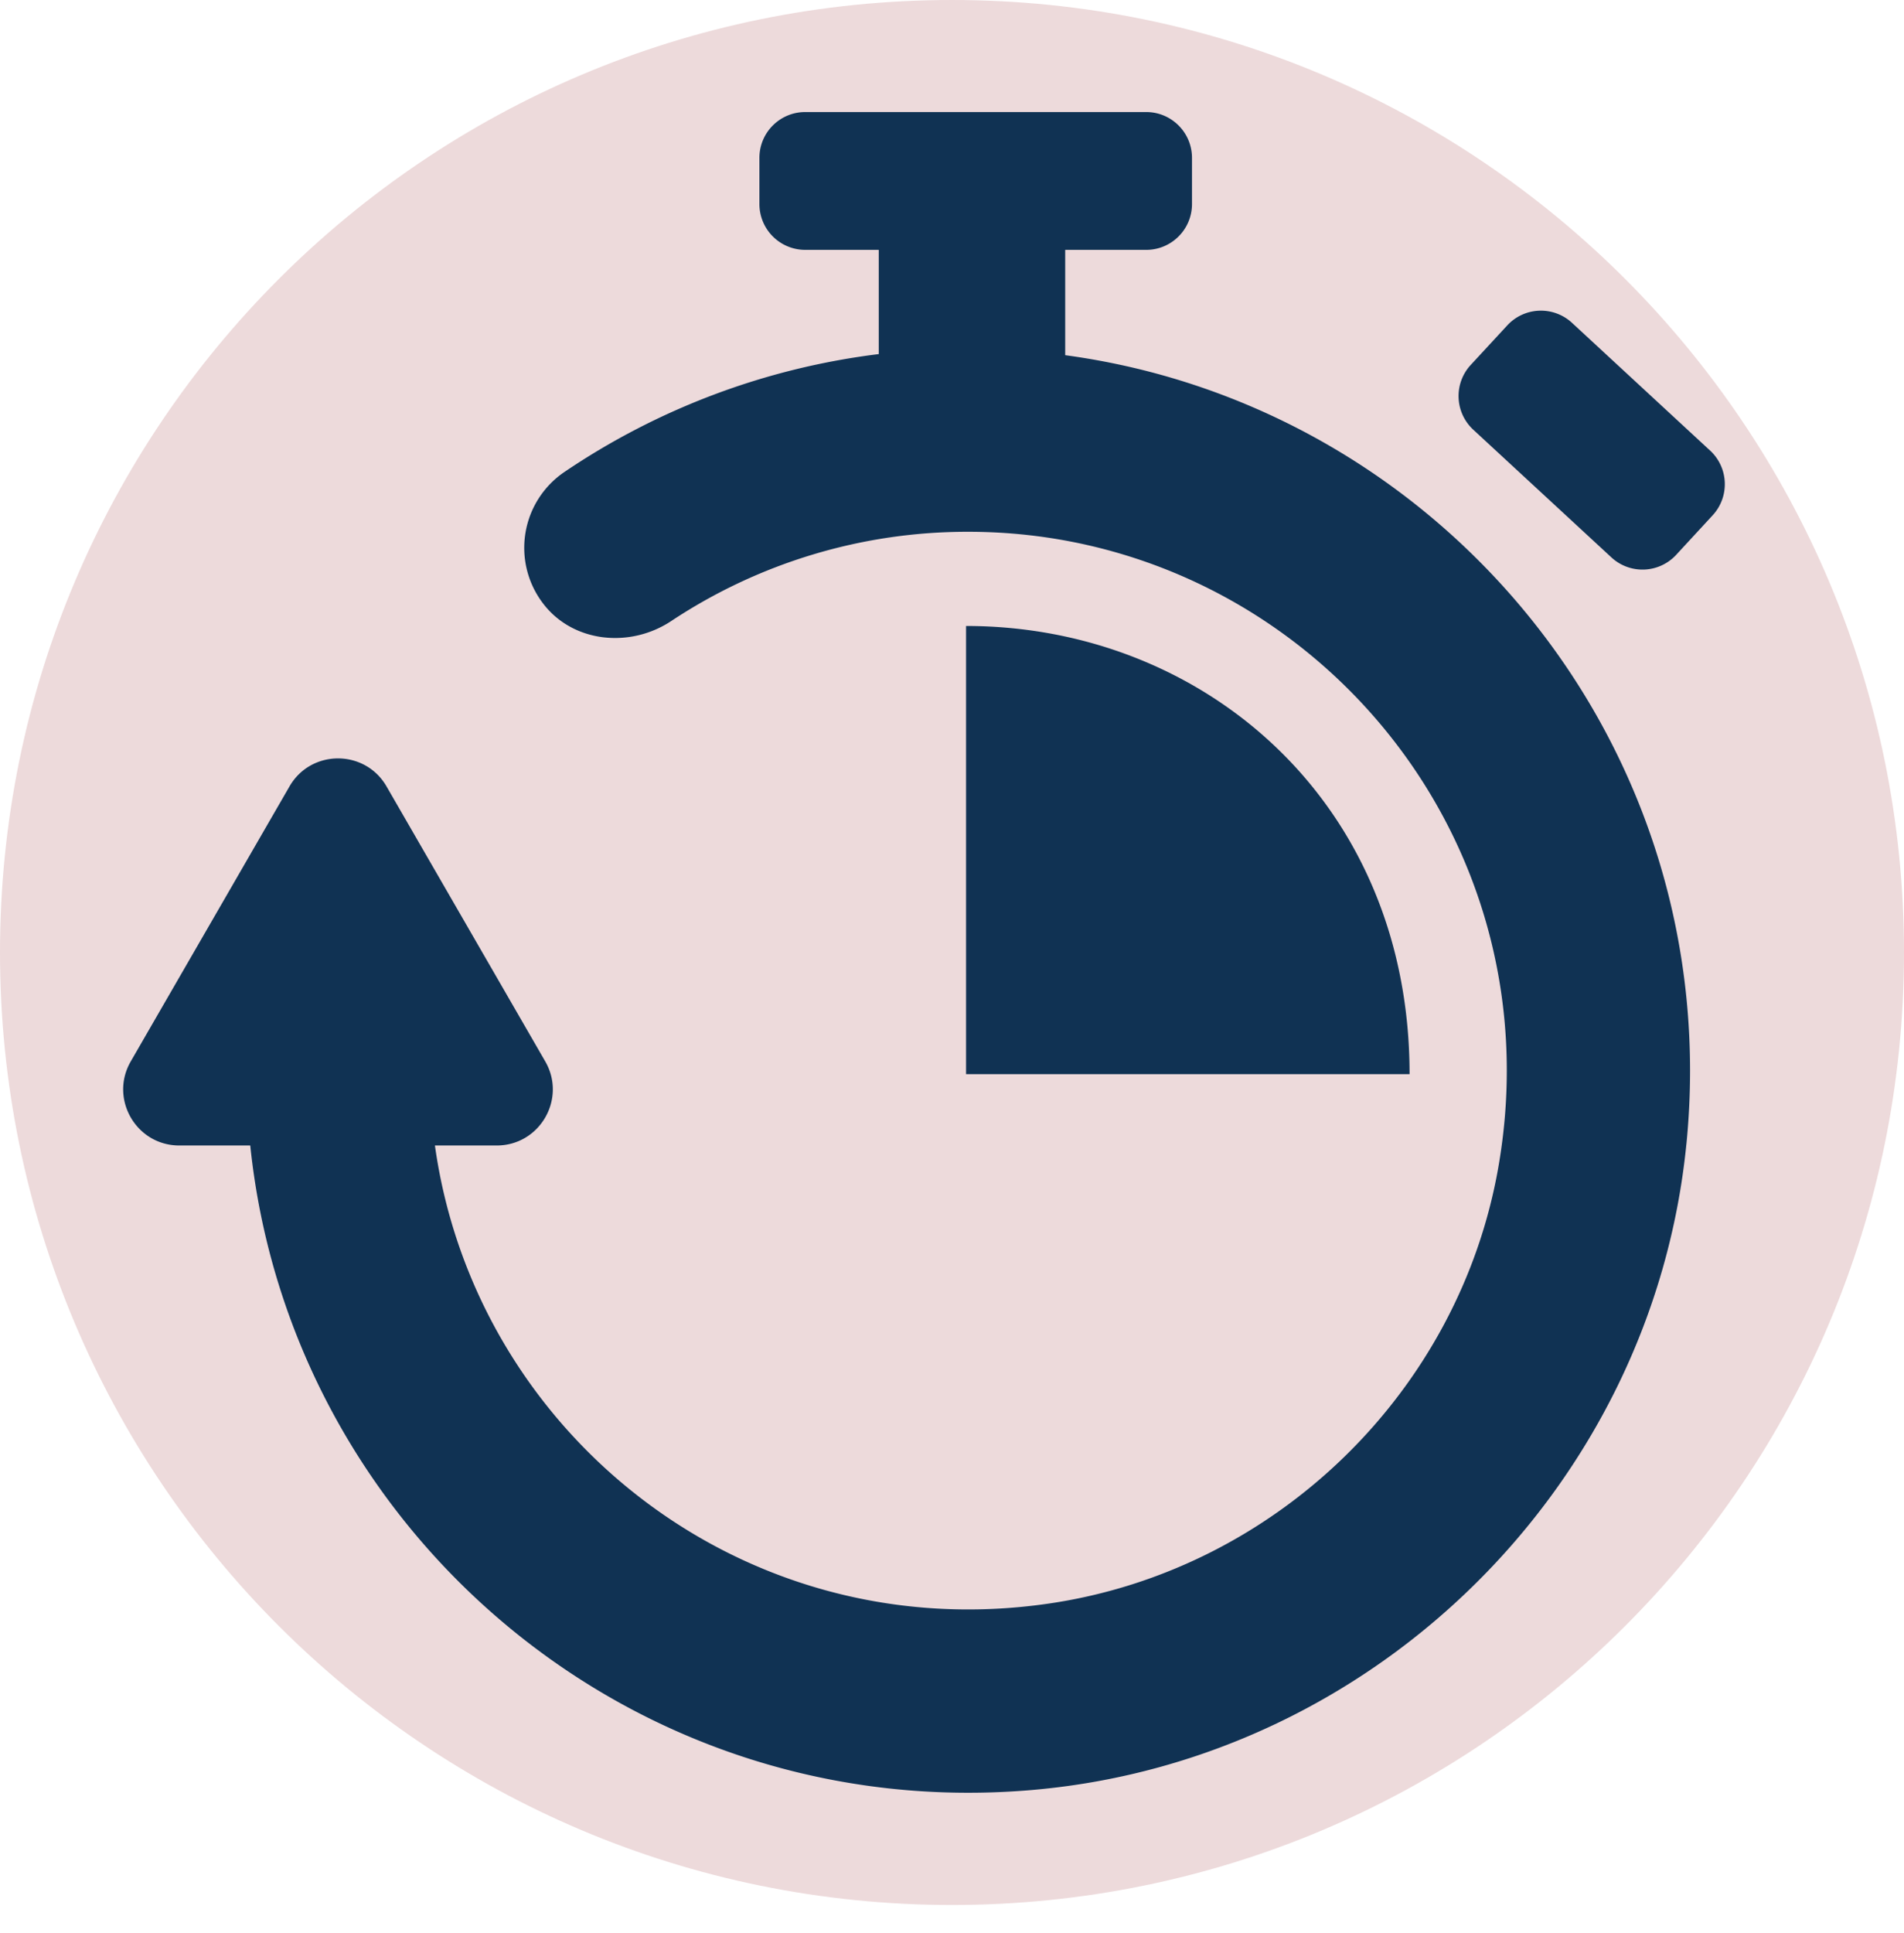
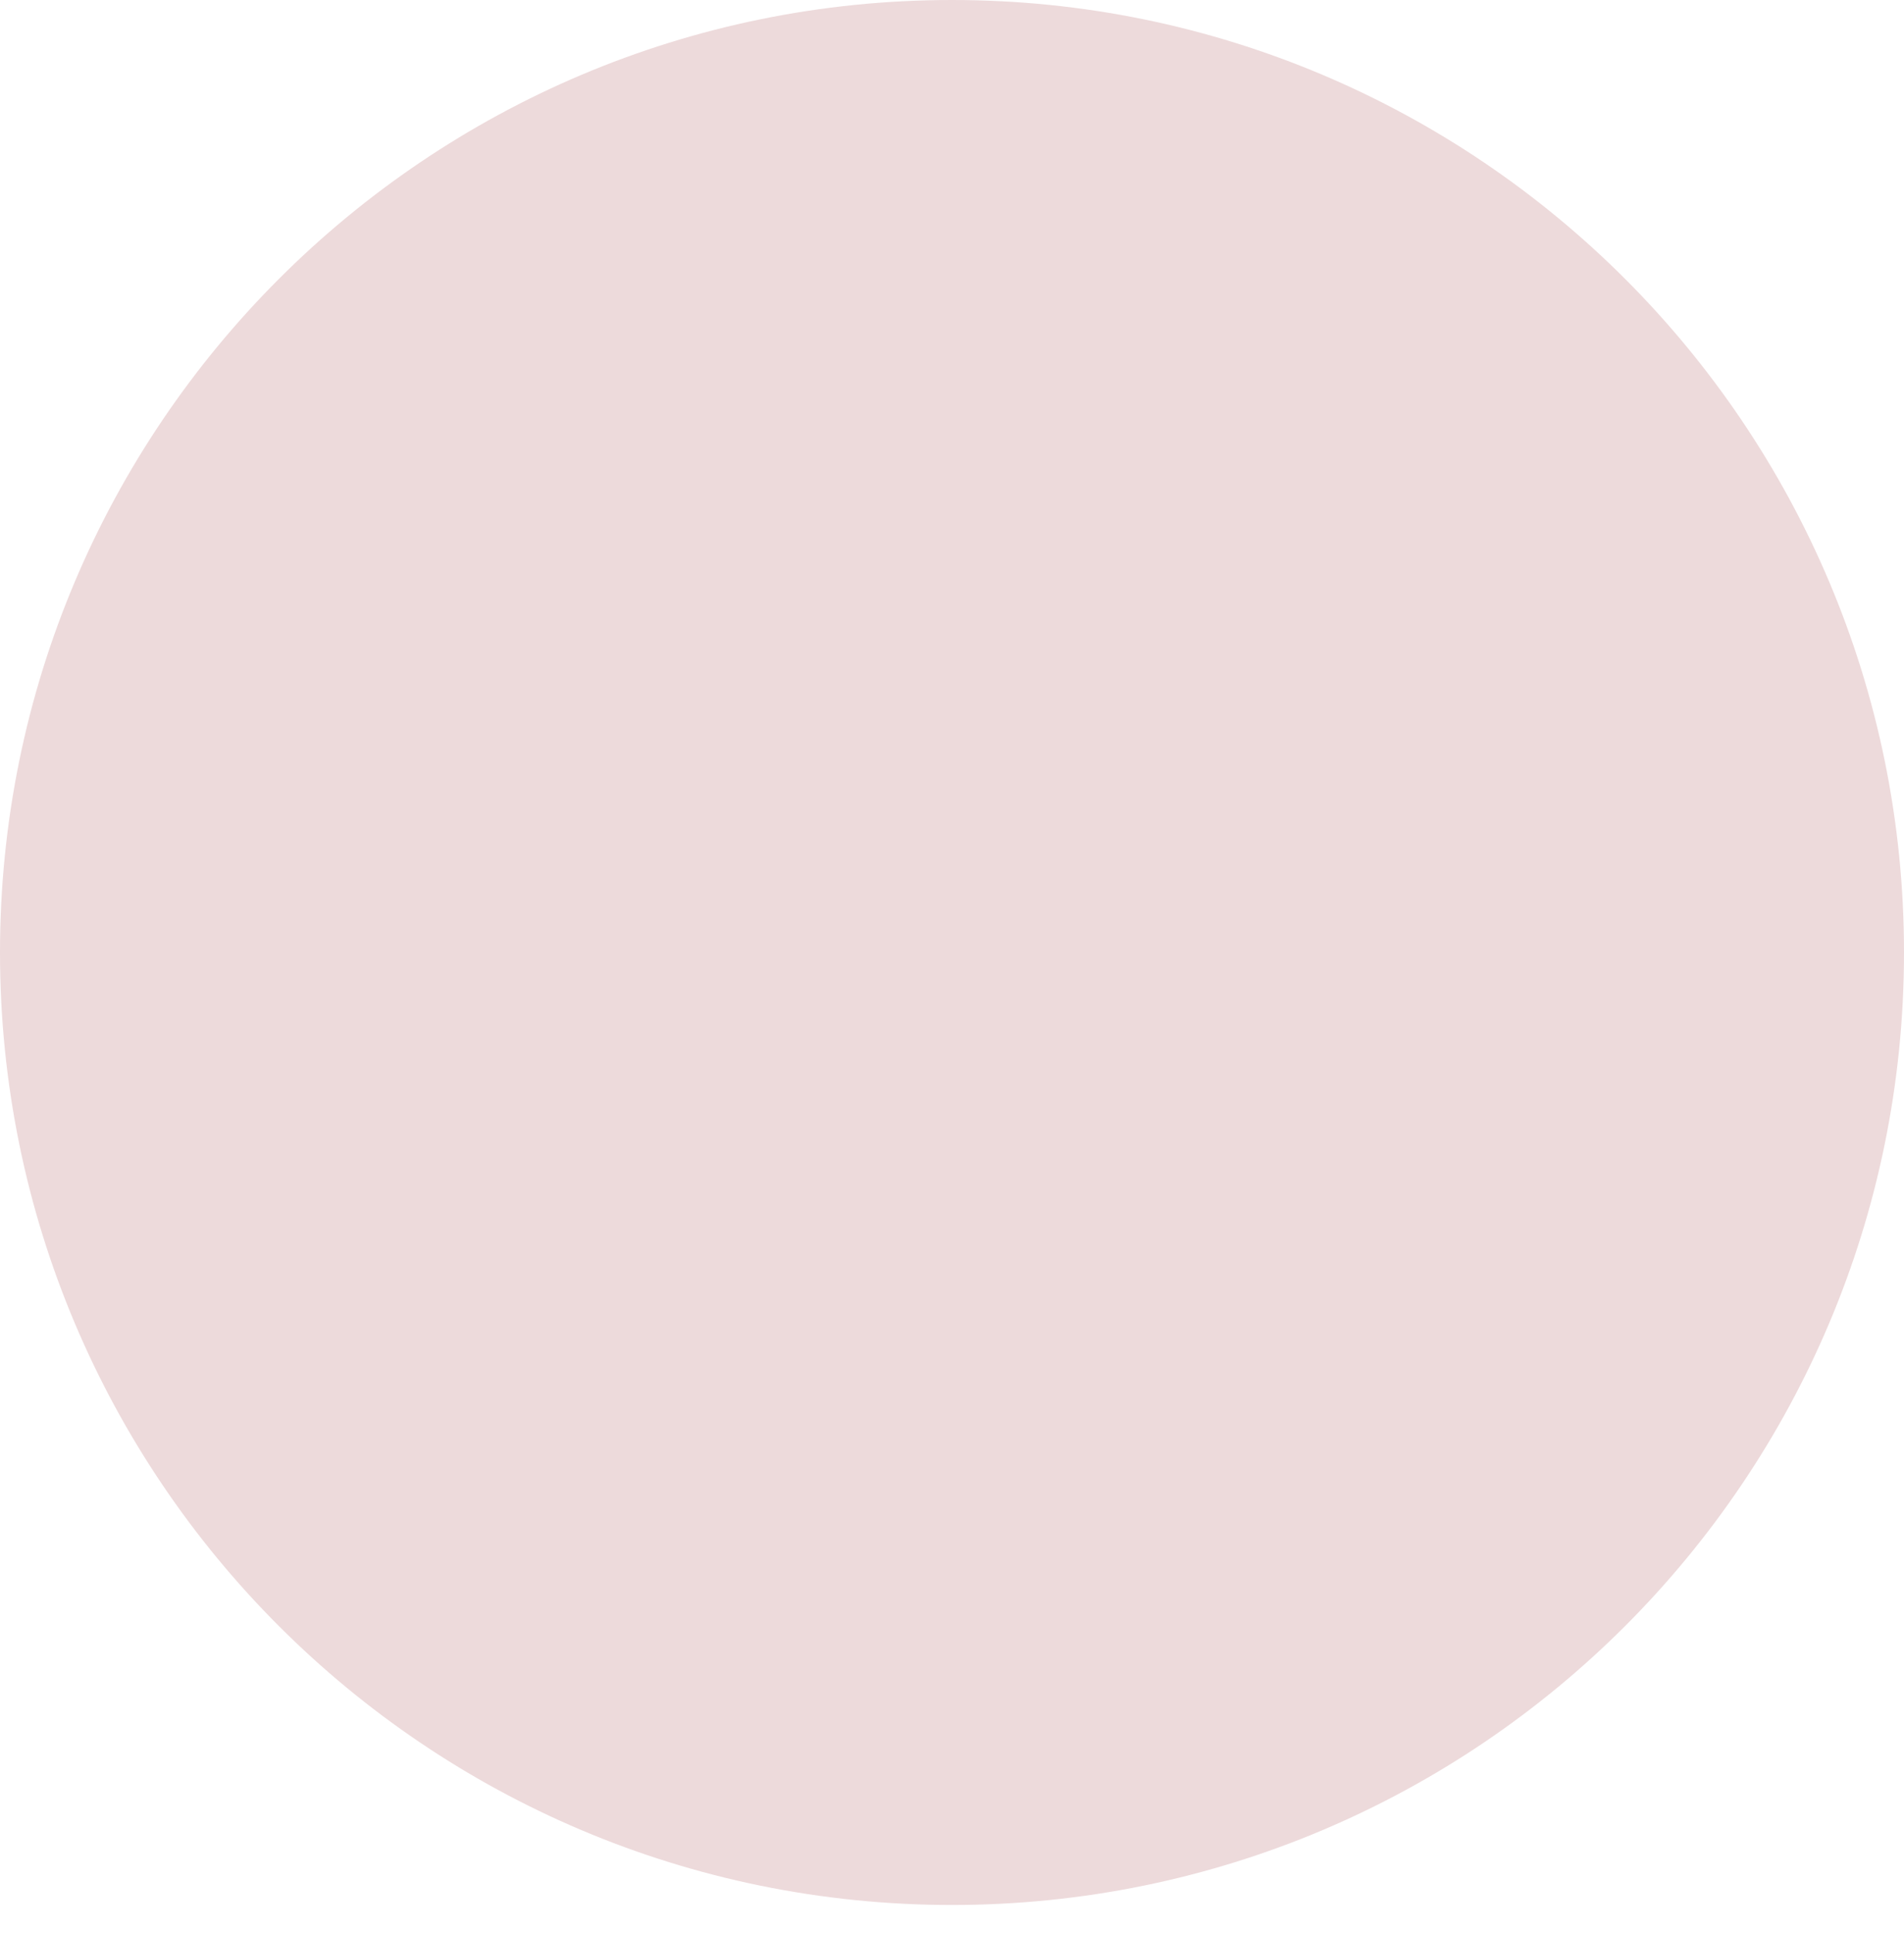
<svg xmlns="http://www.w3.org/2000/svg" width="68" height="69" fill="none">
  <path d="M34 68.006c18.778 0 34-15.224 34-34.003C68 15.223 52.778 0 34 0S0 15.224 0 34.003c0 18.78 15.222 34.003 34 34.003z" fill="#EDDADB" />
-   <path d="M60.228 40.843C59.021 52.998 49.17 62.77 37.005 63.888 22.623 65.21 10.36 54.636 8.938 40.893H6.403c-1.54 0-2.503-1.668-1.733-3.002l5.669-9.816c.77-1.334 2.696-1.334 3.466 0l5.668 9.816c.77 1.334-.193 3.002-1.734 3.002h-2.206C16.966 51.154 26.519 58.85 37.47 57.244c8.105-1.188 14.679-7.582 16.056-15.656C55.59 29.502 46.29 18.984 34.58 18.984a19.138 19.138 0 0 0-10.61 3.188c-1.462.968-3.488.777-4.56-.61a3.271 3.271 0 0 1 .754-4.717 25.615 25.615 0 0 1 11.22-4.204V8.92h-2.626a1.636 1.636 0 0 1-1.636-1.636V5.636c0-.904.732-1.636 1.636-1.636h12.177c.904 0 1.636.732 1.636 1.636v1.648c0 .904-.732 1.636-1.636 1.636h-2.892v3.76c13.417 1.81 23.595 13.973 22.186 28.163zm.847-24.758l-4.932-4.56a1.636 1.636 0 0 0-2.312.091l-1.305 1.412a1.636 1.636 0 0 0 .091 2.312l4.933 4.559a1.636 1.636 0 0 0 2.312-.09l1.304-1.413a1.636 1.636 0 0 0-.09-2.311zm-26.573 6.262v16h15.84c0-9.744-7.393-16-15.84-16z" fill="#103253" />
</svg>